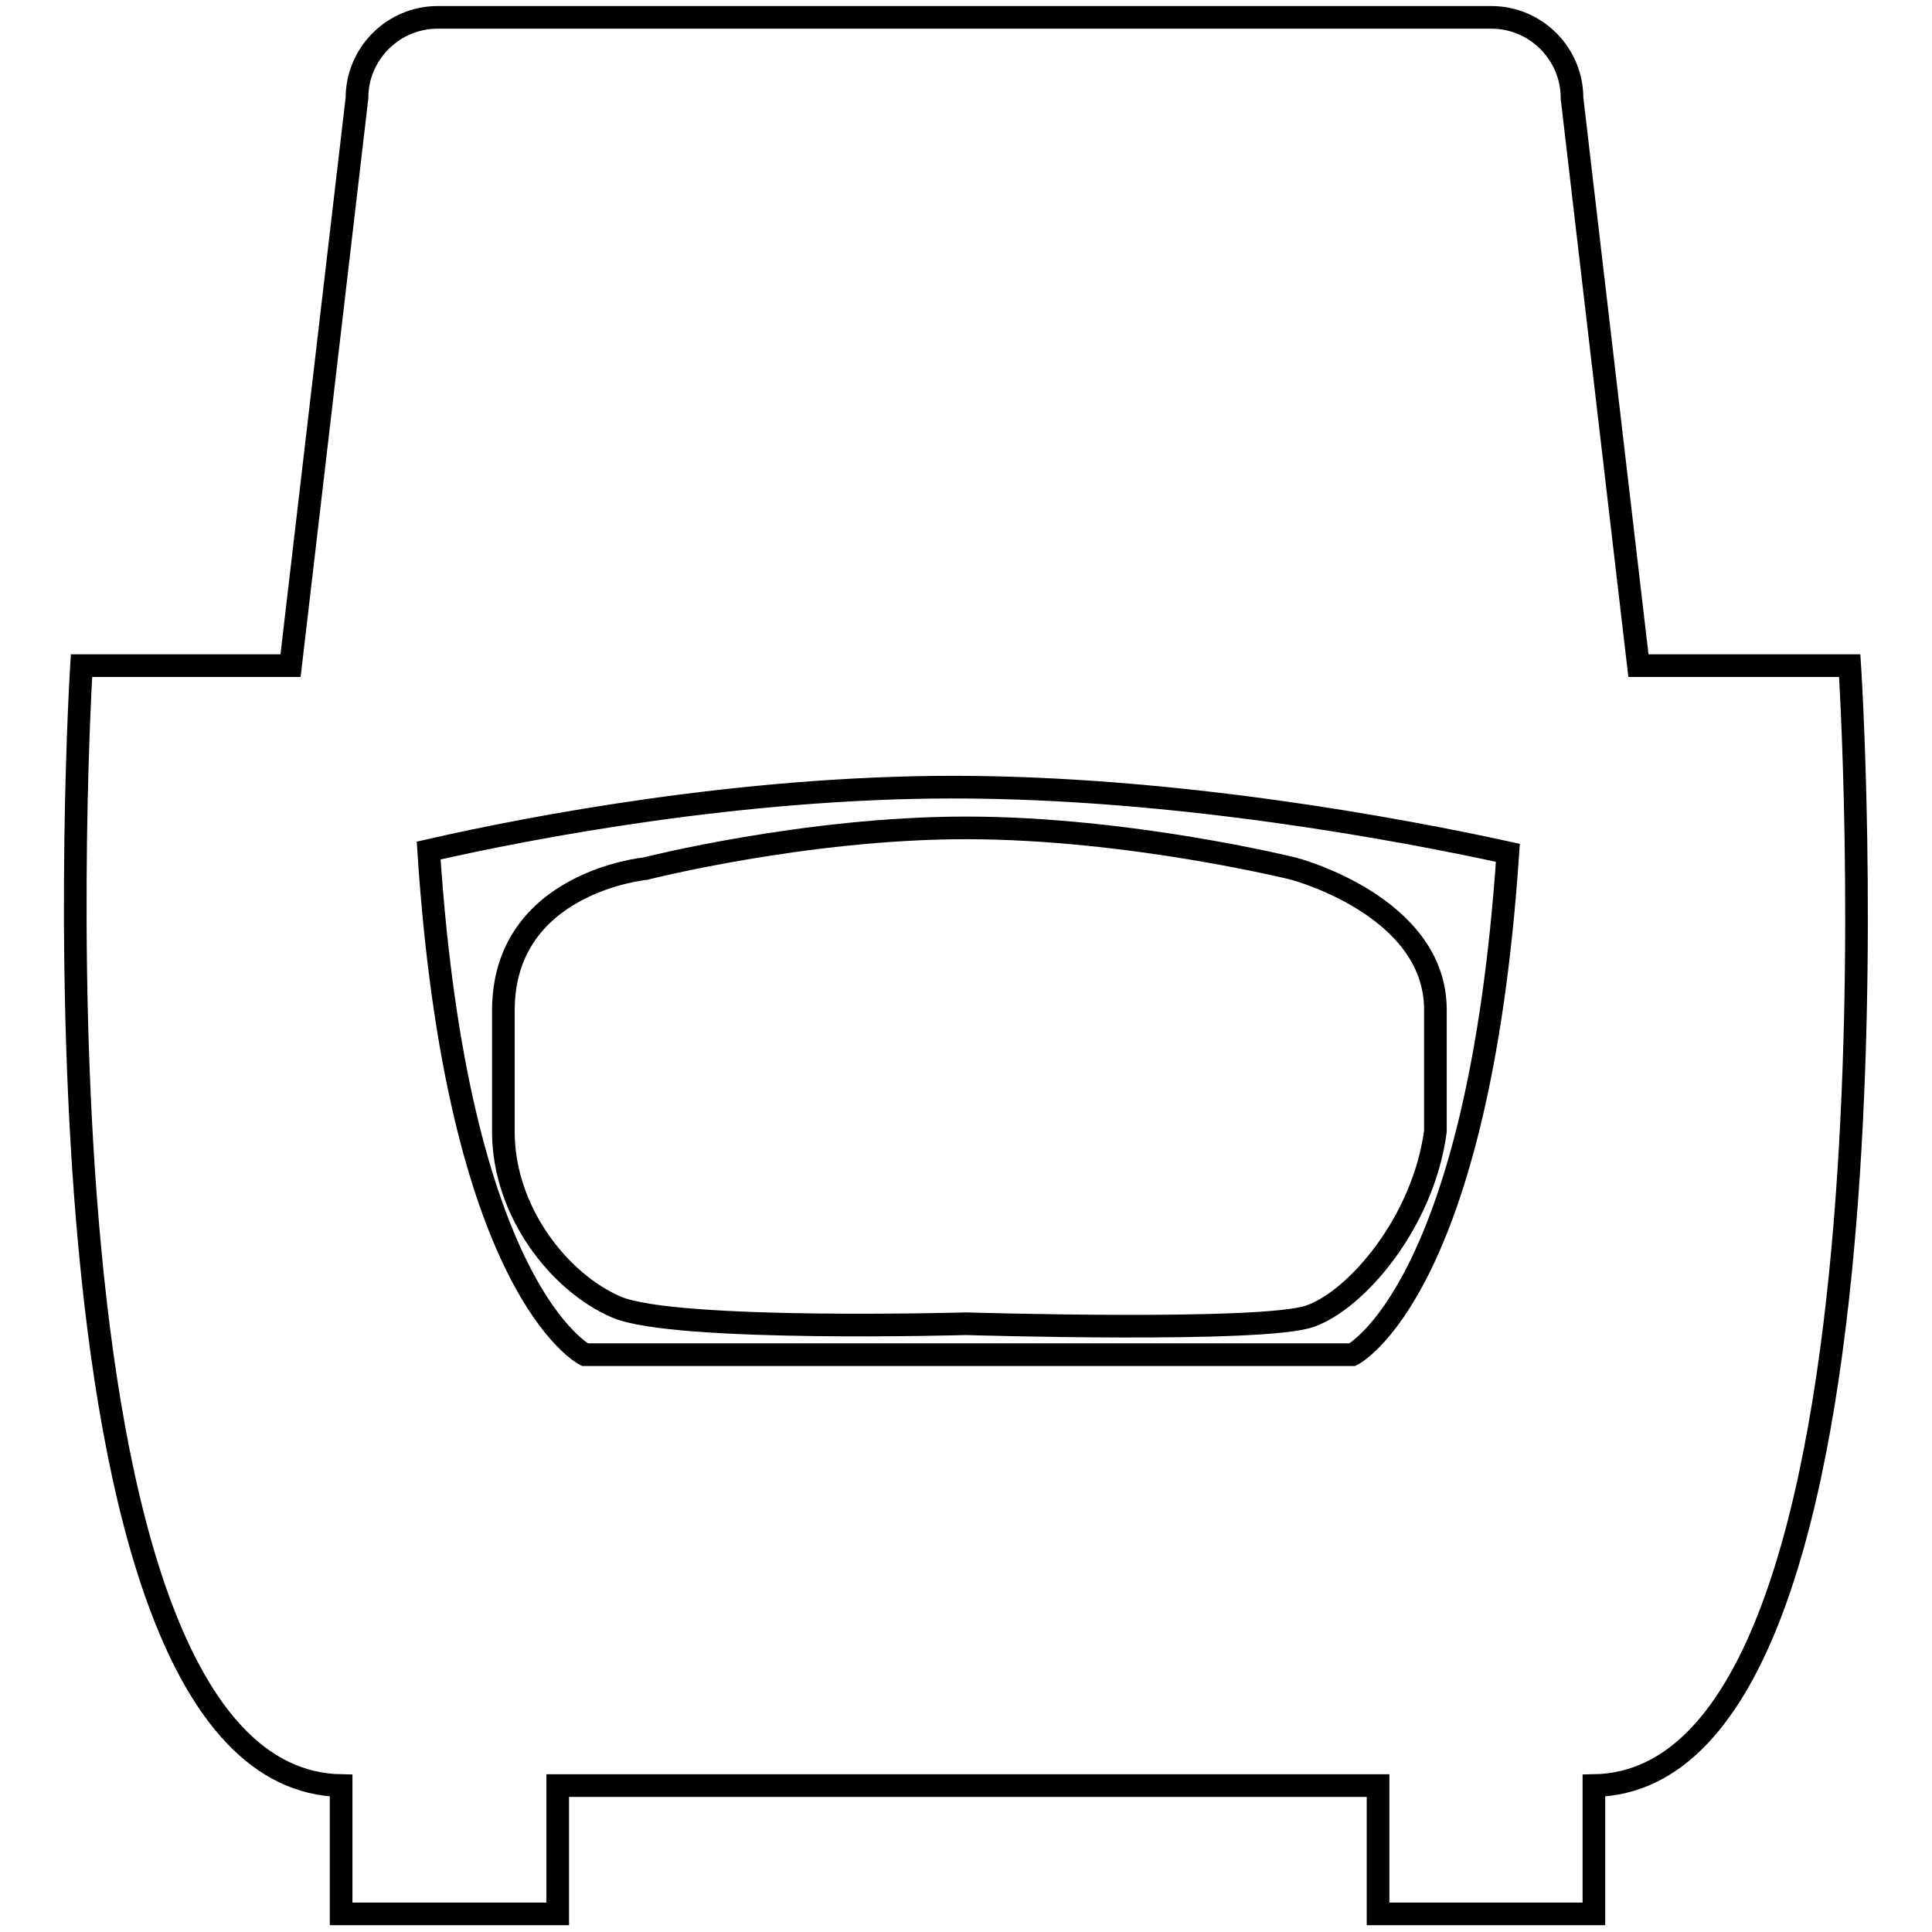
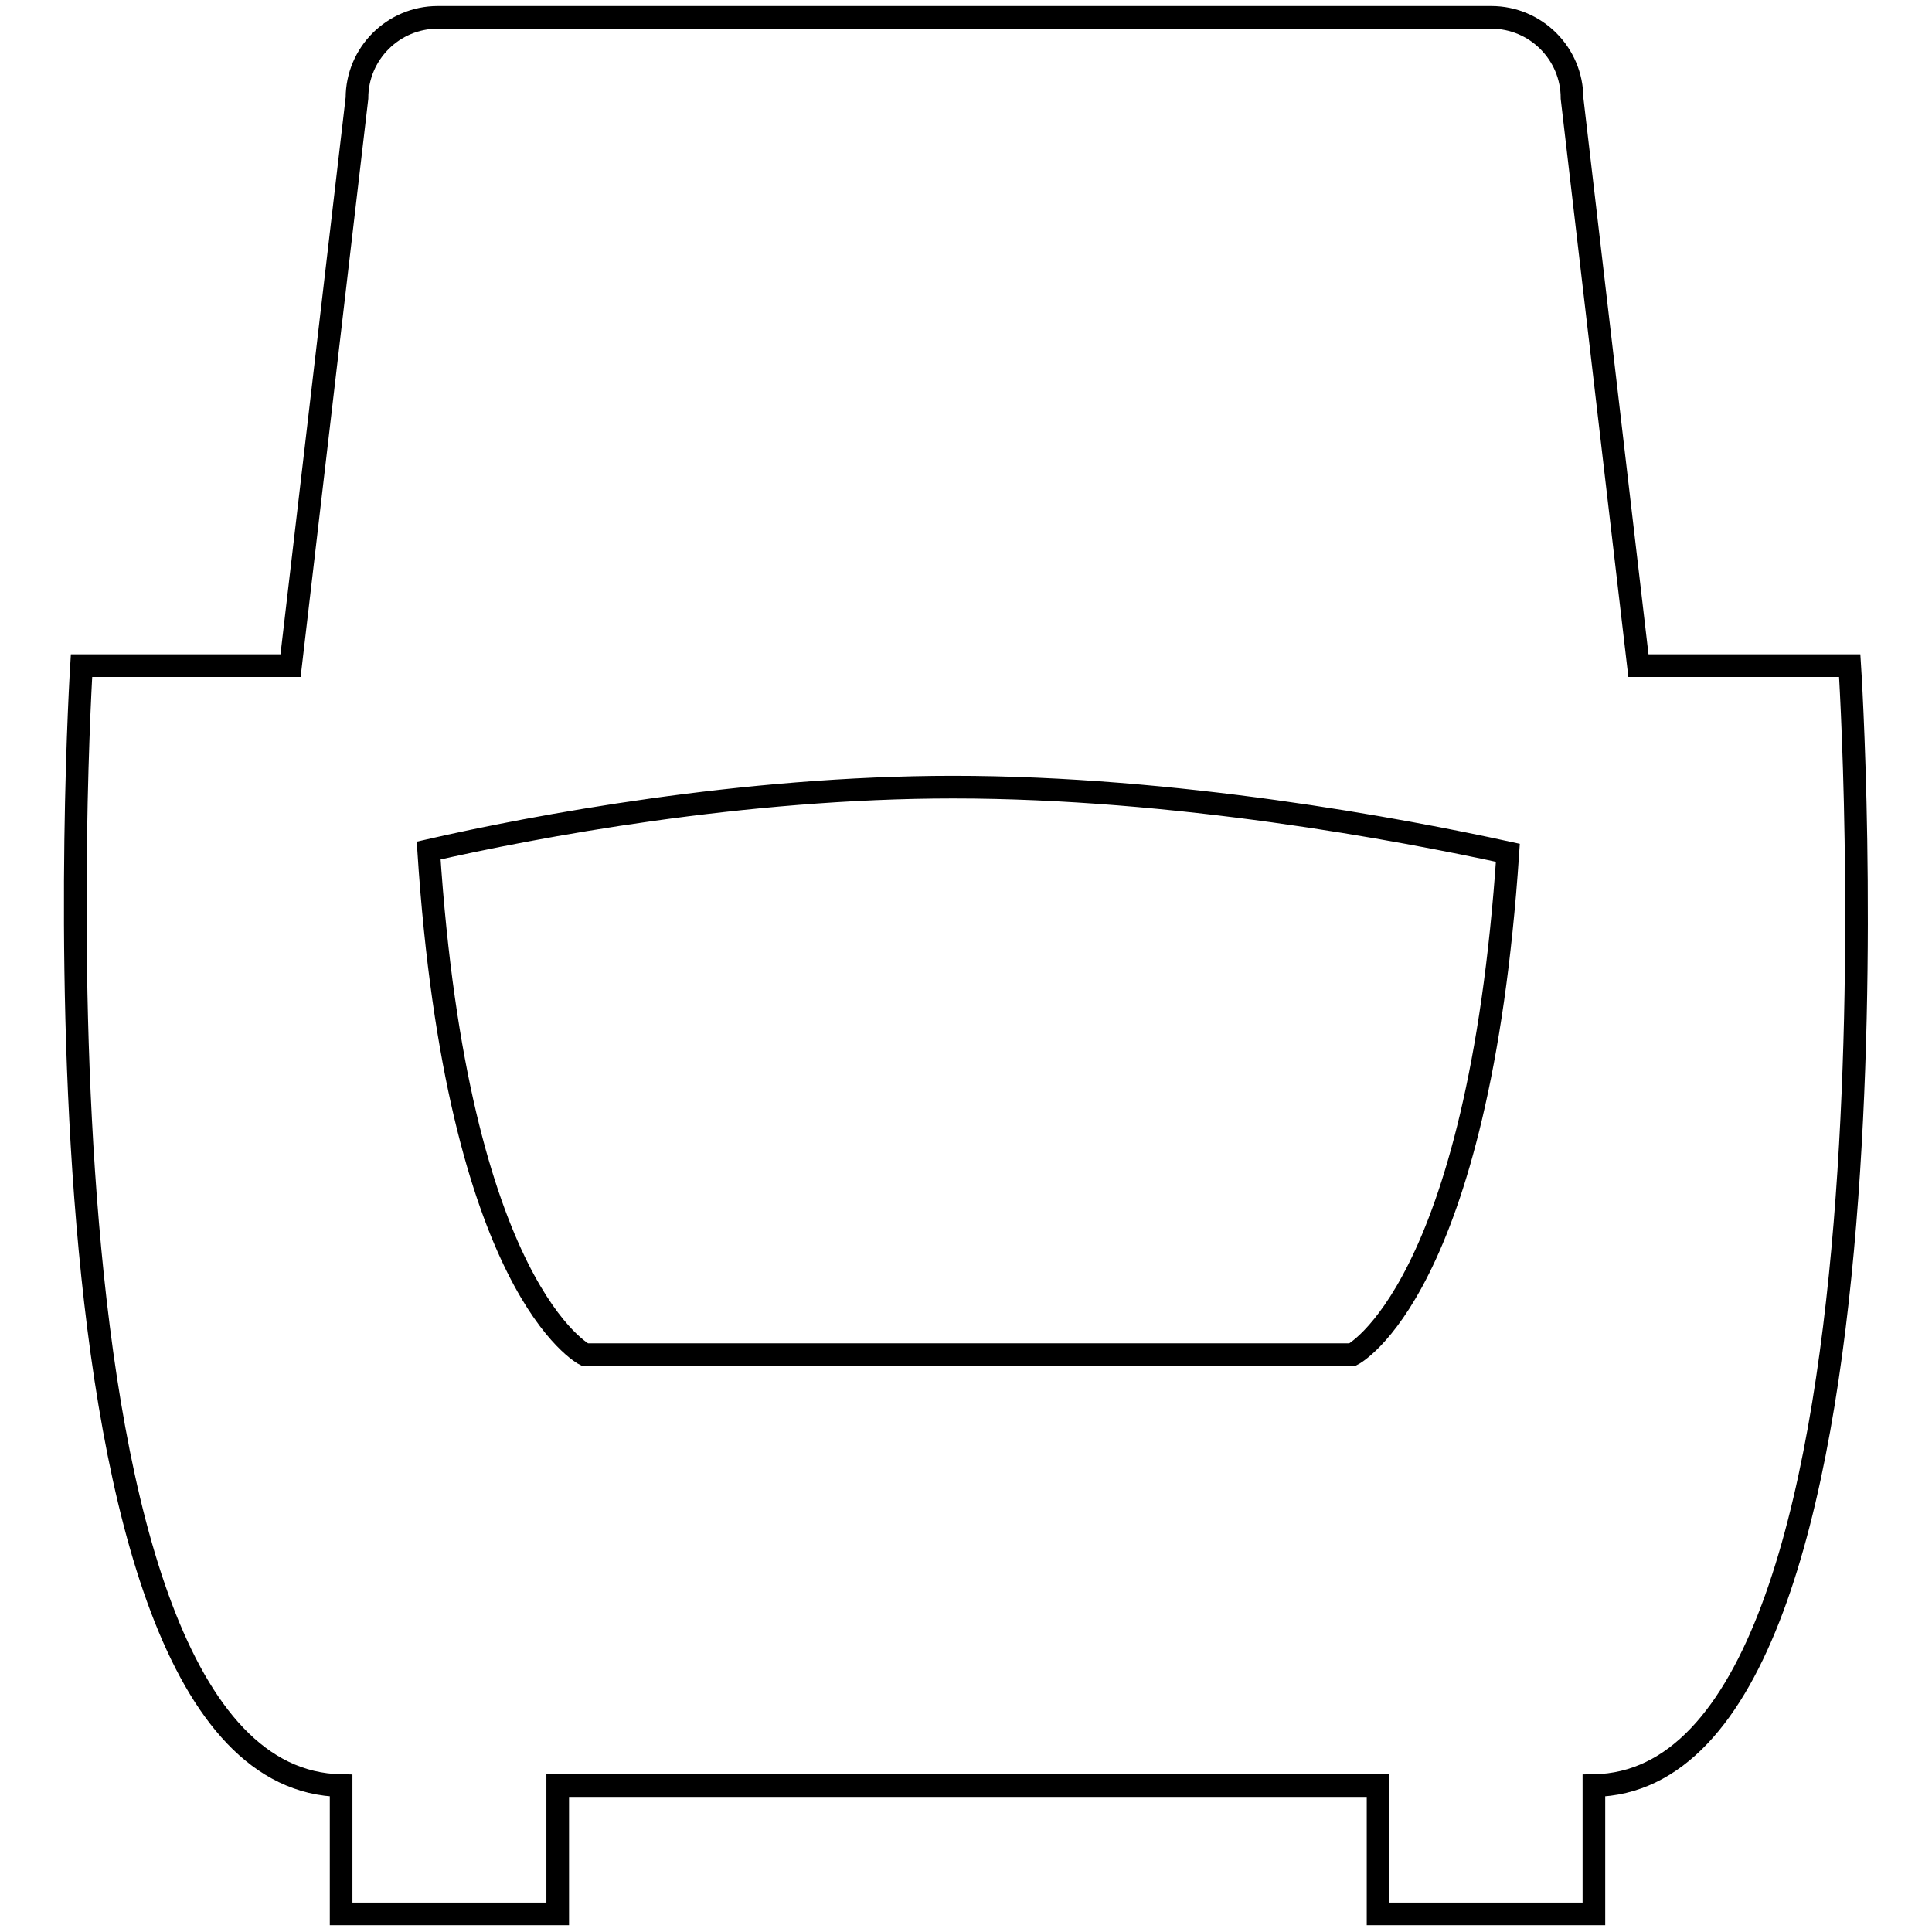
<svg xmlns="http://www.w3.org/2000/svg" version="1.1" x="0px" y="0px" viewBox="0 0 256 256" enable-background="new 0 0 256 256" xml:space="preserve">
  <g>
    <g>
-       <path stroke-width="3" fill-opacity="0" stroke="#000000" d="M171.4,115.1c0,0-21.8-5.4-43.4-5.4c-21.3,0-42.5,5.4-42.5,5.4s-18.8,1.8-18.8,18.8V150c0,10.4,7.3,19.9,15,23.2c7.7,3.3,46.3,2.2,46.3,2.2s39.4,1.2,45.6-1c6.2-2.2,15-12.5,16.6-24.5v-16.1C190.2,120,171.4,115.1,171.4,115.1z" />
      <path stroke-width="3" fill-opacity="0" stroke="#000000" d="M245.1,88.2h-28l-8.8-75.2c0-5.9-4.8-10.7-10.7-10.7H58c-5.9,0-10.7,4.8-10.7,10.7l-8.8,75.2H10.8c0,0-9.3,147.6,34.4,148.4v17h28.7v-17h51.9h5.4h51.4v17h28.6v-17C254.7,235.9,245.1,88.2,245.1,88.2z M179.2,179.5h-48h-5.4H77.5c0,0-16.9-8.5-20.7-66.8c14-3.2,41.6-8.4,69.5-8.4c29.5,0,59.3,5.6,73.5,8.7C195.9,171.1,179.2,179.5,179.2,179.5z" />
    </g>
  </g>
</svg>